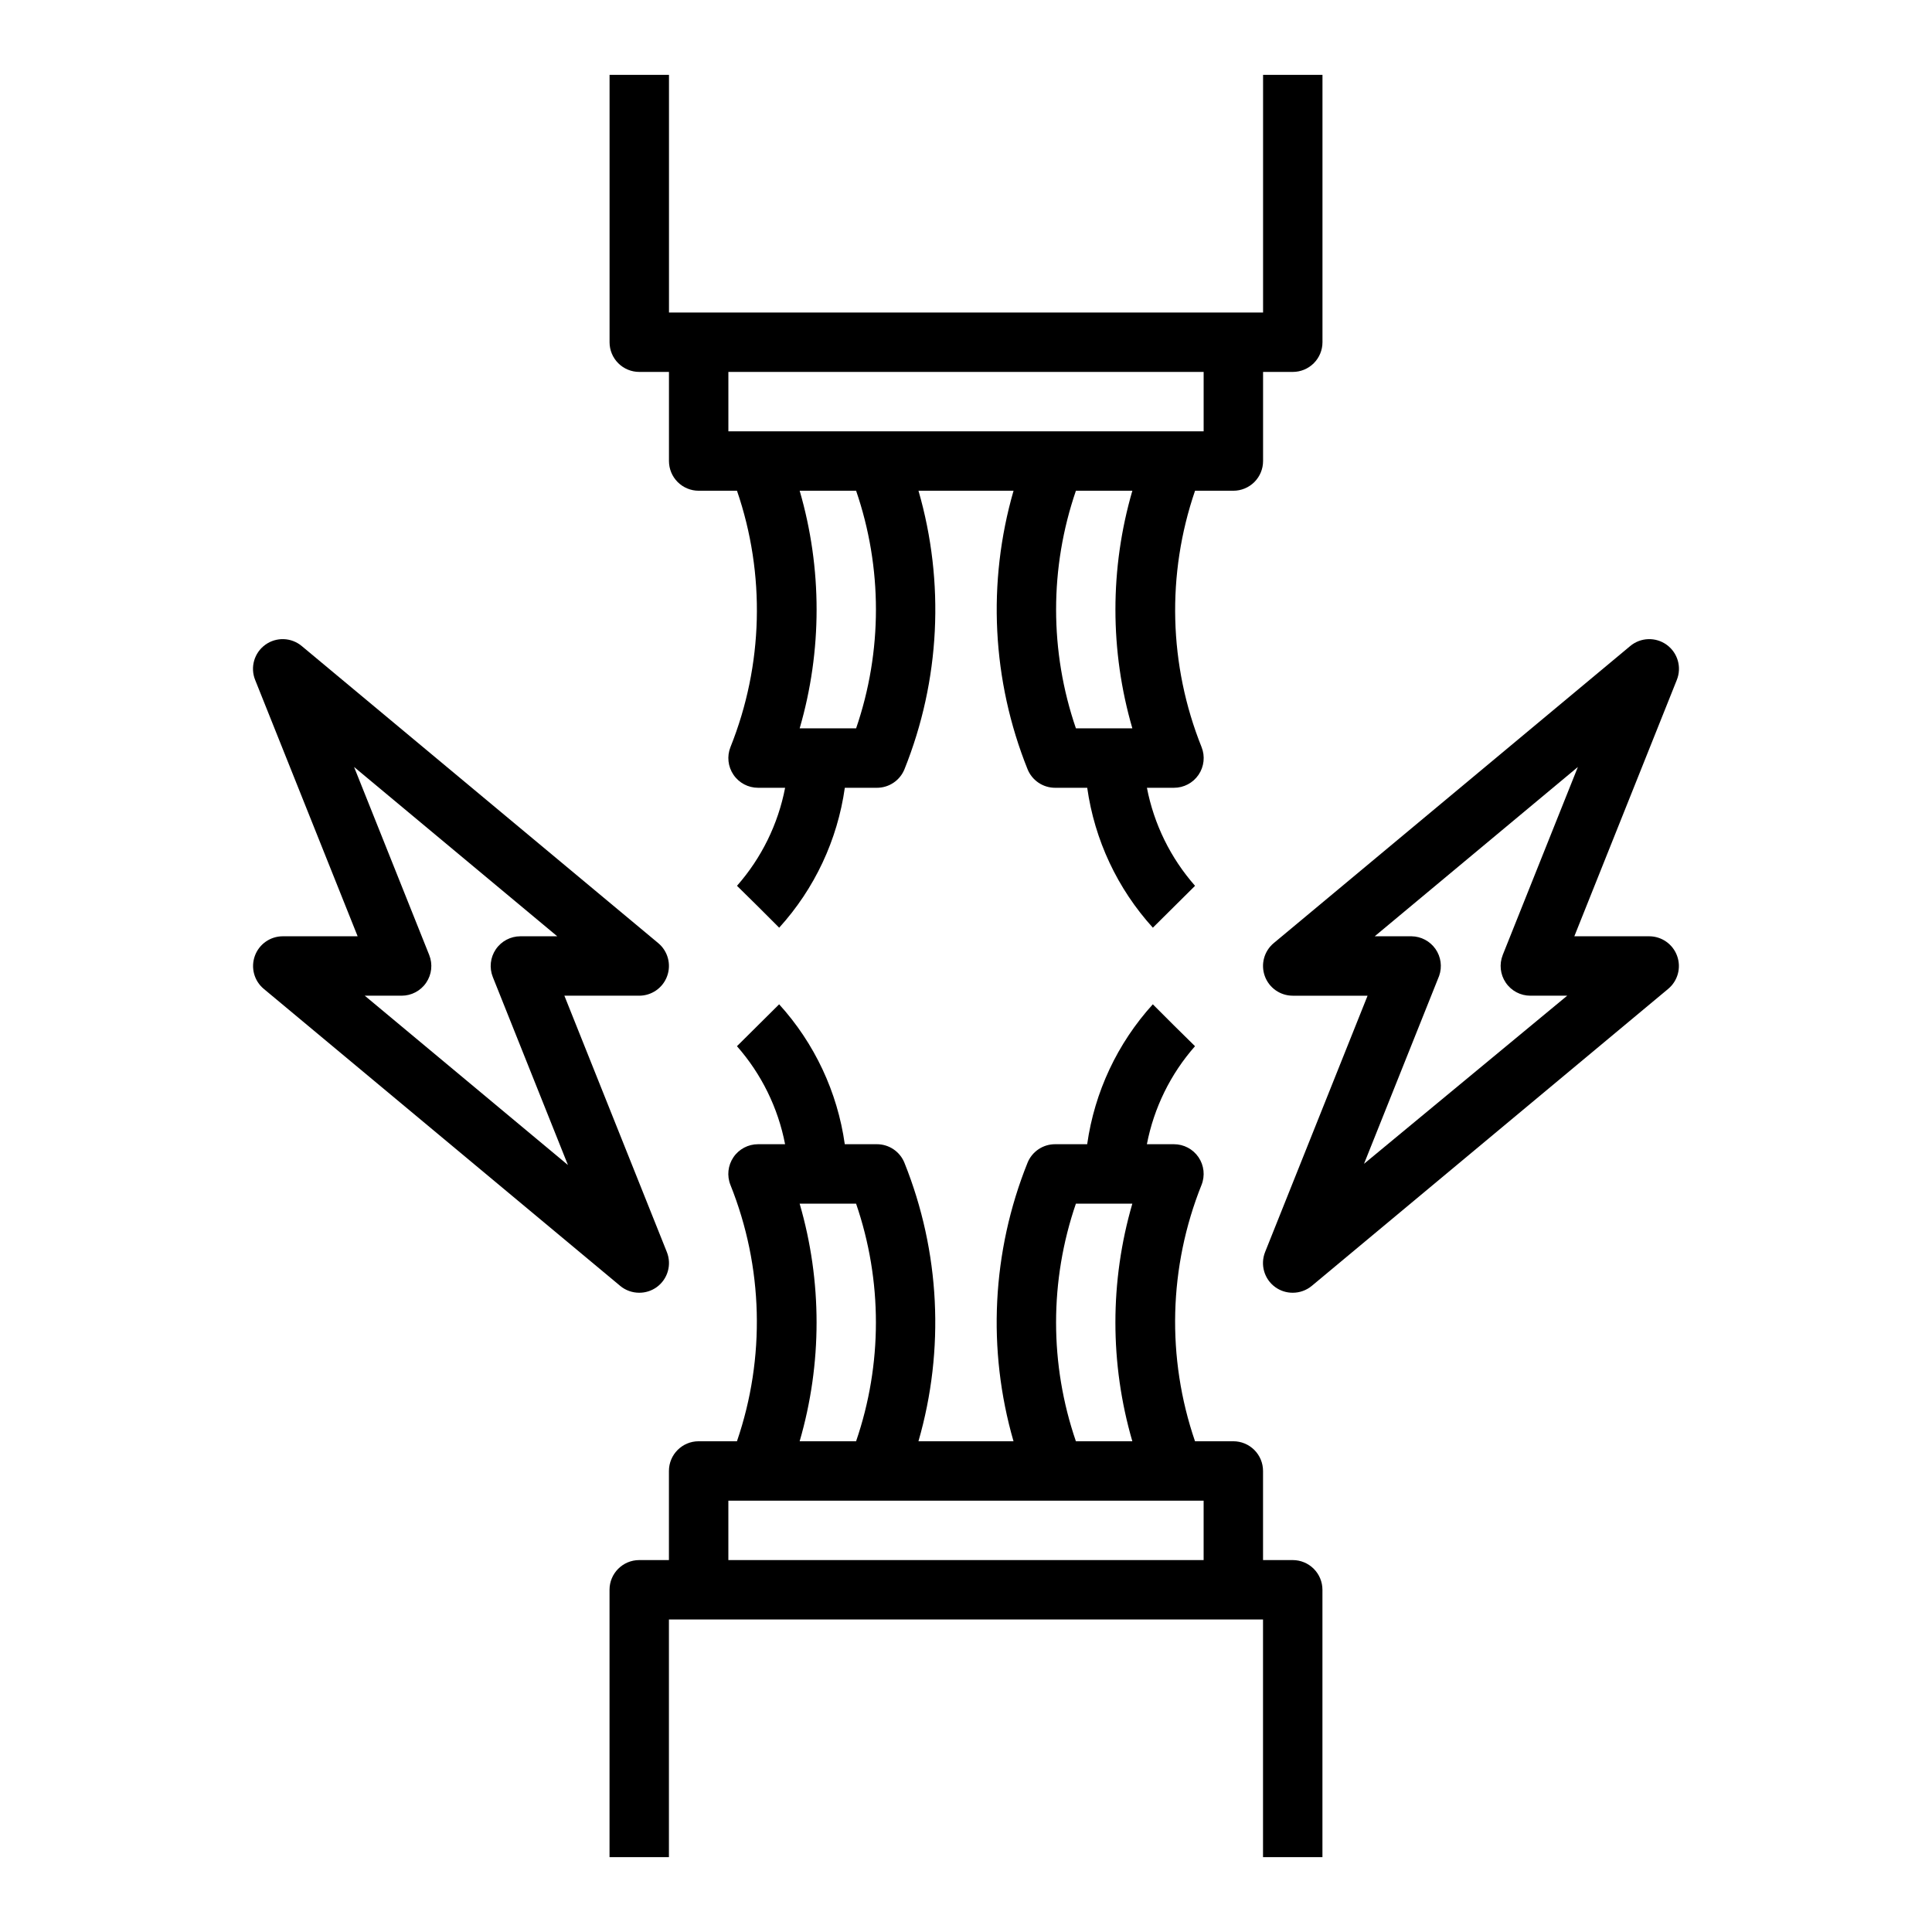
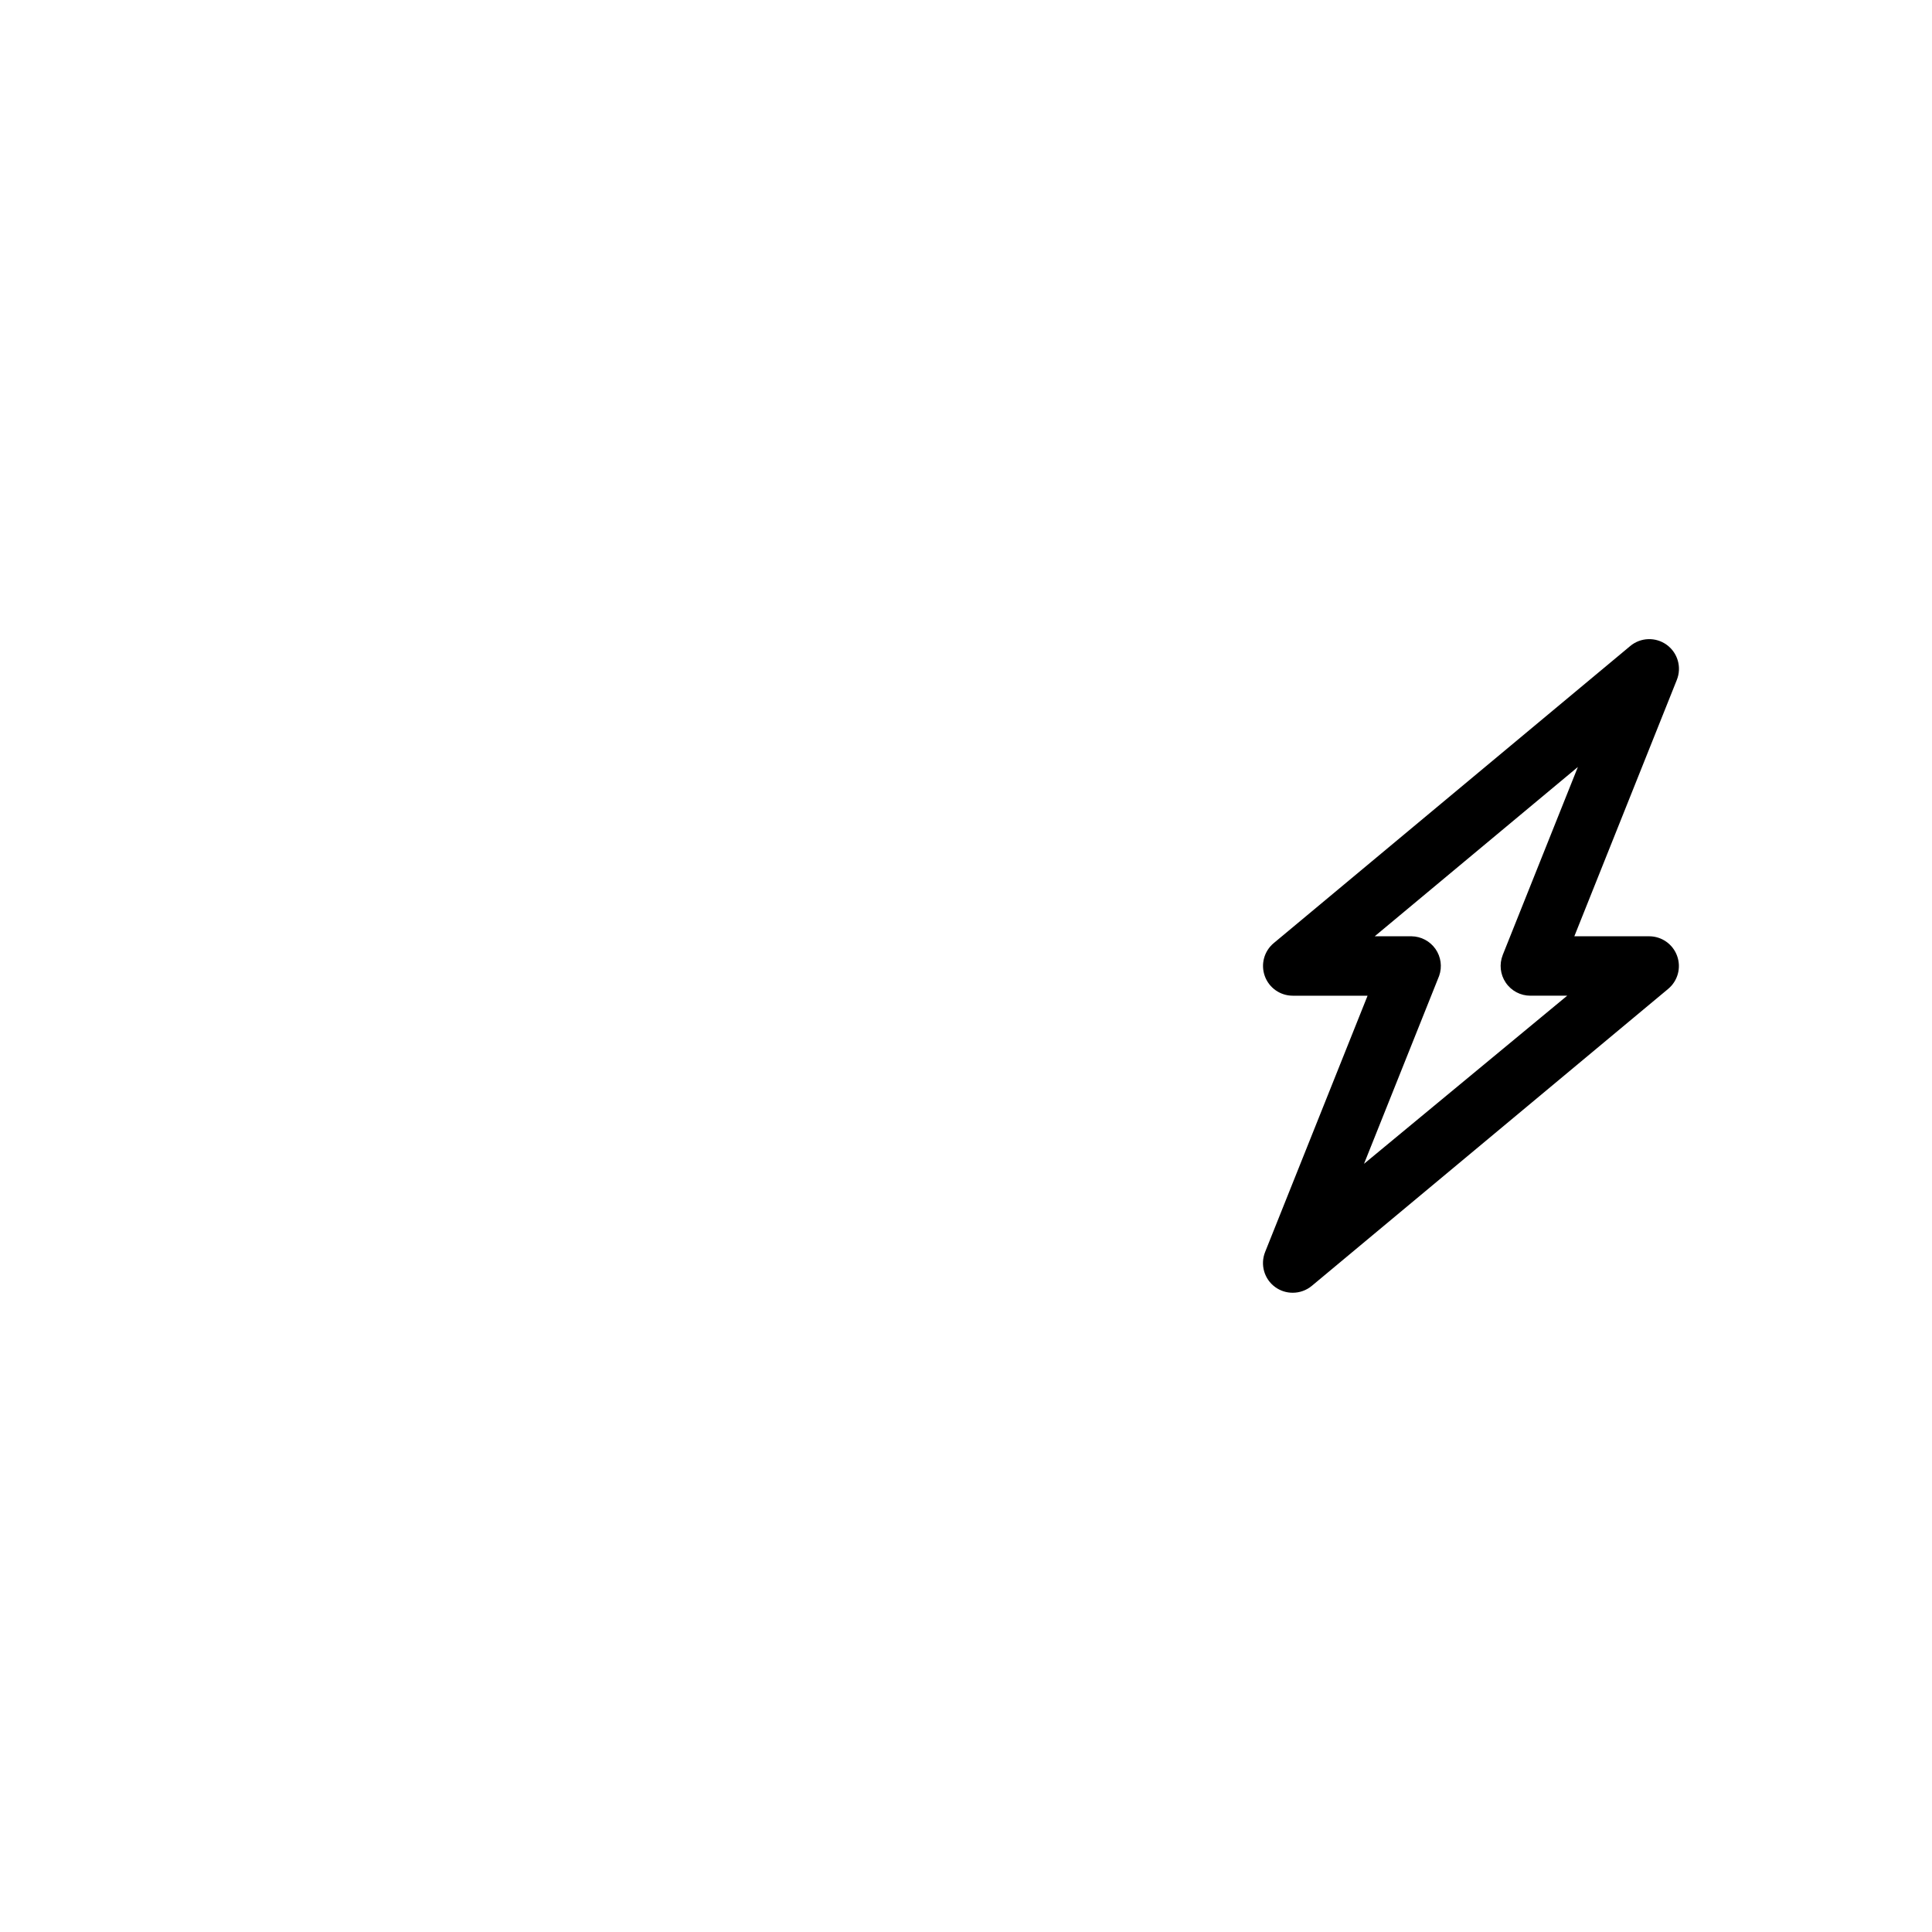
<svg xmlns="http://www.w3.org/2000/svg" fill="#000000" width="800px" height="800px" version="1.1" viewBox="144 144 512 512">
  <g>
    <path d="m588.45 397.32c-1.125-3.113-4.082-5.191-7.398-5.195h-19.836l27.16-67.938-0.004 0.004c1.352-3.352 0.246-7.191-2.676-9.312s-6.914-1.984-9.684 0.34l-94.465 78.719c-2.547 2.125-3.492 5.617-2.359 8.738 1.125 3.117 4.086 5.191 7.398 5.195h19.836l-27.16 67.938 0.004-0.004c-1.336 3.344-0.234 7.172 2.676 9.289 1.352 0.98 2.977 1.504 4.644 1.496 1.84 0.004 3.621-0.637 5.039-1.809l94.465-78.719v-0.004c2.551-2.121 3.496-5.617 2.359-8.738zm-82.973 55.105 19.918-49.828c0.836-2.391 0.473-5.035-0.977-7.109-1.453-2.074-3.812-3.328-6.344-3.363h-9.762l53.844-44.871-19.918 49.828 0.004 0.004c-0.965 2.426-0.668 5.172 0.801 7.332 1.465 2.164 3.91 3.457 6.519 3.453h9.762z" />
-     <path d="m211.54 397.32c-1.133 3.121-0.191 6.617 2.359 8.738l94.465 78.719v0.004c1.418 1.172 3.199 1.812 5.039 1.809 1.668 0.008 3.293-0.516 4.644-1.496 2.91-2.117 4.016-5.945 2.676-9.289l-27.156-67.934h19.836c3.312-0.004 6.273-2.078 7.398-5.195 1.133-3.121 0.191-6.613-2.359-8.738l-94.465-78.719c-2.769-2.324-6.762-2.461-9.684-0.34s-4.027 5.961-2.676 9.312l27.16 67.934h-19.84c-3.312 0.004-6.273 2.082-7.398 5.195zm26.293-50.062 53.844 44.867h-9.762c-2.609 0-5.055 1.293-6.519 3.453-1.469 2.16-1.766 4.906-0.801 7.332l19.914 49.832-53.844-44.871h9.762c2.613 0.004 5.055-1.289 6.519-3.453 1.469-2.16 1.77-4.906 0.801-7.332z" />
-     <path d="m494.46 636.16v-70.848c0-2.09-0.828-4.09-2.305-5.566-1.477-1.477-3.477-2.309-5.566-2.309h-7.871v-23.613c0-2.09-0.828-4.09-2.305-5.566-1.477-1.477-3.481-2.309-5.566-2.309h-10.156c-7.586-22.117-6.969-46.23 1.73-67.934 0.969-2.426 0.668-5.172-0.797-7.336-1.469-2.16-3.91-3.453-6.523-3.449h-7.164c1.863-9.641 6.266-18.609 12.754-25.977l-5.59-5.512-5.59-5.59c-9.387 10.336-15.445 23.254-17.395 37.078h-8.504c-3.227-0.004-6.125 1.961-7.32 4.961-9.422 23.484-10.723 49.449-3.699 73.758h-25.191c7.023-24.309 5.723-50.273-3.699-73.758-1.191-3-4.094-4.965-7.32-4.961h-8.504c-1.945-13.824-8.008-26.742-17.395-37.078l-11.18 11.102c6.488 7.367 10.895 16.336 12.754 25.977h-7.164c-2.613-0.004-5.055 1.289-6.519 3.449-1.469 2.164-1.77 4.91-0.801 7.336 8.703 21.703 9.316 45.816 1.73 67.934h-10.156c-4.348 0-7.871 3.527-7.871 7.875v23.617l-7.871-0.004c-4.348 0-7.871 3.527-7.871 7.875v70.848h15.742v-62.977h157.44v62.977zm-65.336-173.18h14.957c-5.984 20.562-5.984 42.41 0 62.973h-14.957c-7.004-20.406-7.004-42.566 0-62.973zm-73.211 0h14.957c7.008 20.406 7.008 42.566 0 62.973h-14.957c5.984-20.562 5.984-42.41 0-62.973zm107.06 94.461h-125.95v-15.742h125.95z" />
-     <path d="m305.54 163.84v70.852c0 2.086 0.828 4.09 2.305 5.566 1.477 1.477 3.481 2.305 5.566 2.305h7.871v23.617c0 2.086 0.832 4.09 2.305 5.566 1.477 1.473 3.481 2.305 5.566 2.305h10.156c7.586 22.121 6.973 46.23-1.73 67.934-0.969 2.426-0.668 5.176 0.801 7.336 1.465 2.16 3.906 3.453 6.519 3.449h7.164c-1.859 9.641-6.266 18.609-12.754 25.977l5.59 5.512 5.59 5.59c9.387-10.336 15.449-23.254 17.395-37.078h8.504c3.227 0.004 6.129-1.961 7.32-4.957 9.422-23.488 10.723-49.449 3.699-73.762h25.191c-7.023 24.312-5.723 50.273 3.699 73.762 1.195 2.996 4.094 4.961 7.32 4.957h8.504c1.949 13.824 8.008 26.742 17.395 37.078l11.18-11.098v-0.004c-6.488-7.367-10.891-16.336-12.754-25.977h7.164c2.613 0.004 5.055-1.289 6.523-3.449 1.465-2.16 1.766-4.91 0.797-7.336-8.699-21.703-9.316-45.812-1.73-67.934h10.156c2.086 0 4.09-0.832 5.566-2.305 1.477-1.477 2.305-3.481 2.305-5.566v-23.617h7.871c2.09 0 4.09-0.828 5.566-2.305 1.477-1.477 2.305-3.481 2.305-5.566v-70.852h-15.742v62.977h-157.44v-62.977zm65.336 173.18-14.957 0.004c5.984-20.566 5.984-42.41 0-62.977h14.957c7.008 20.406 7.008 42.566 0 62.977zm73.211 0-14.957 0.004c-7.004-20.41-7.004-42.57 0-62.977h14.957c-5.984 20.566-5.984 42.41 0 62.977zm-107.06-94.461h125.95v15.742h-125.95z" />
  </g>
</svg>